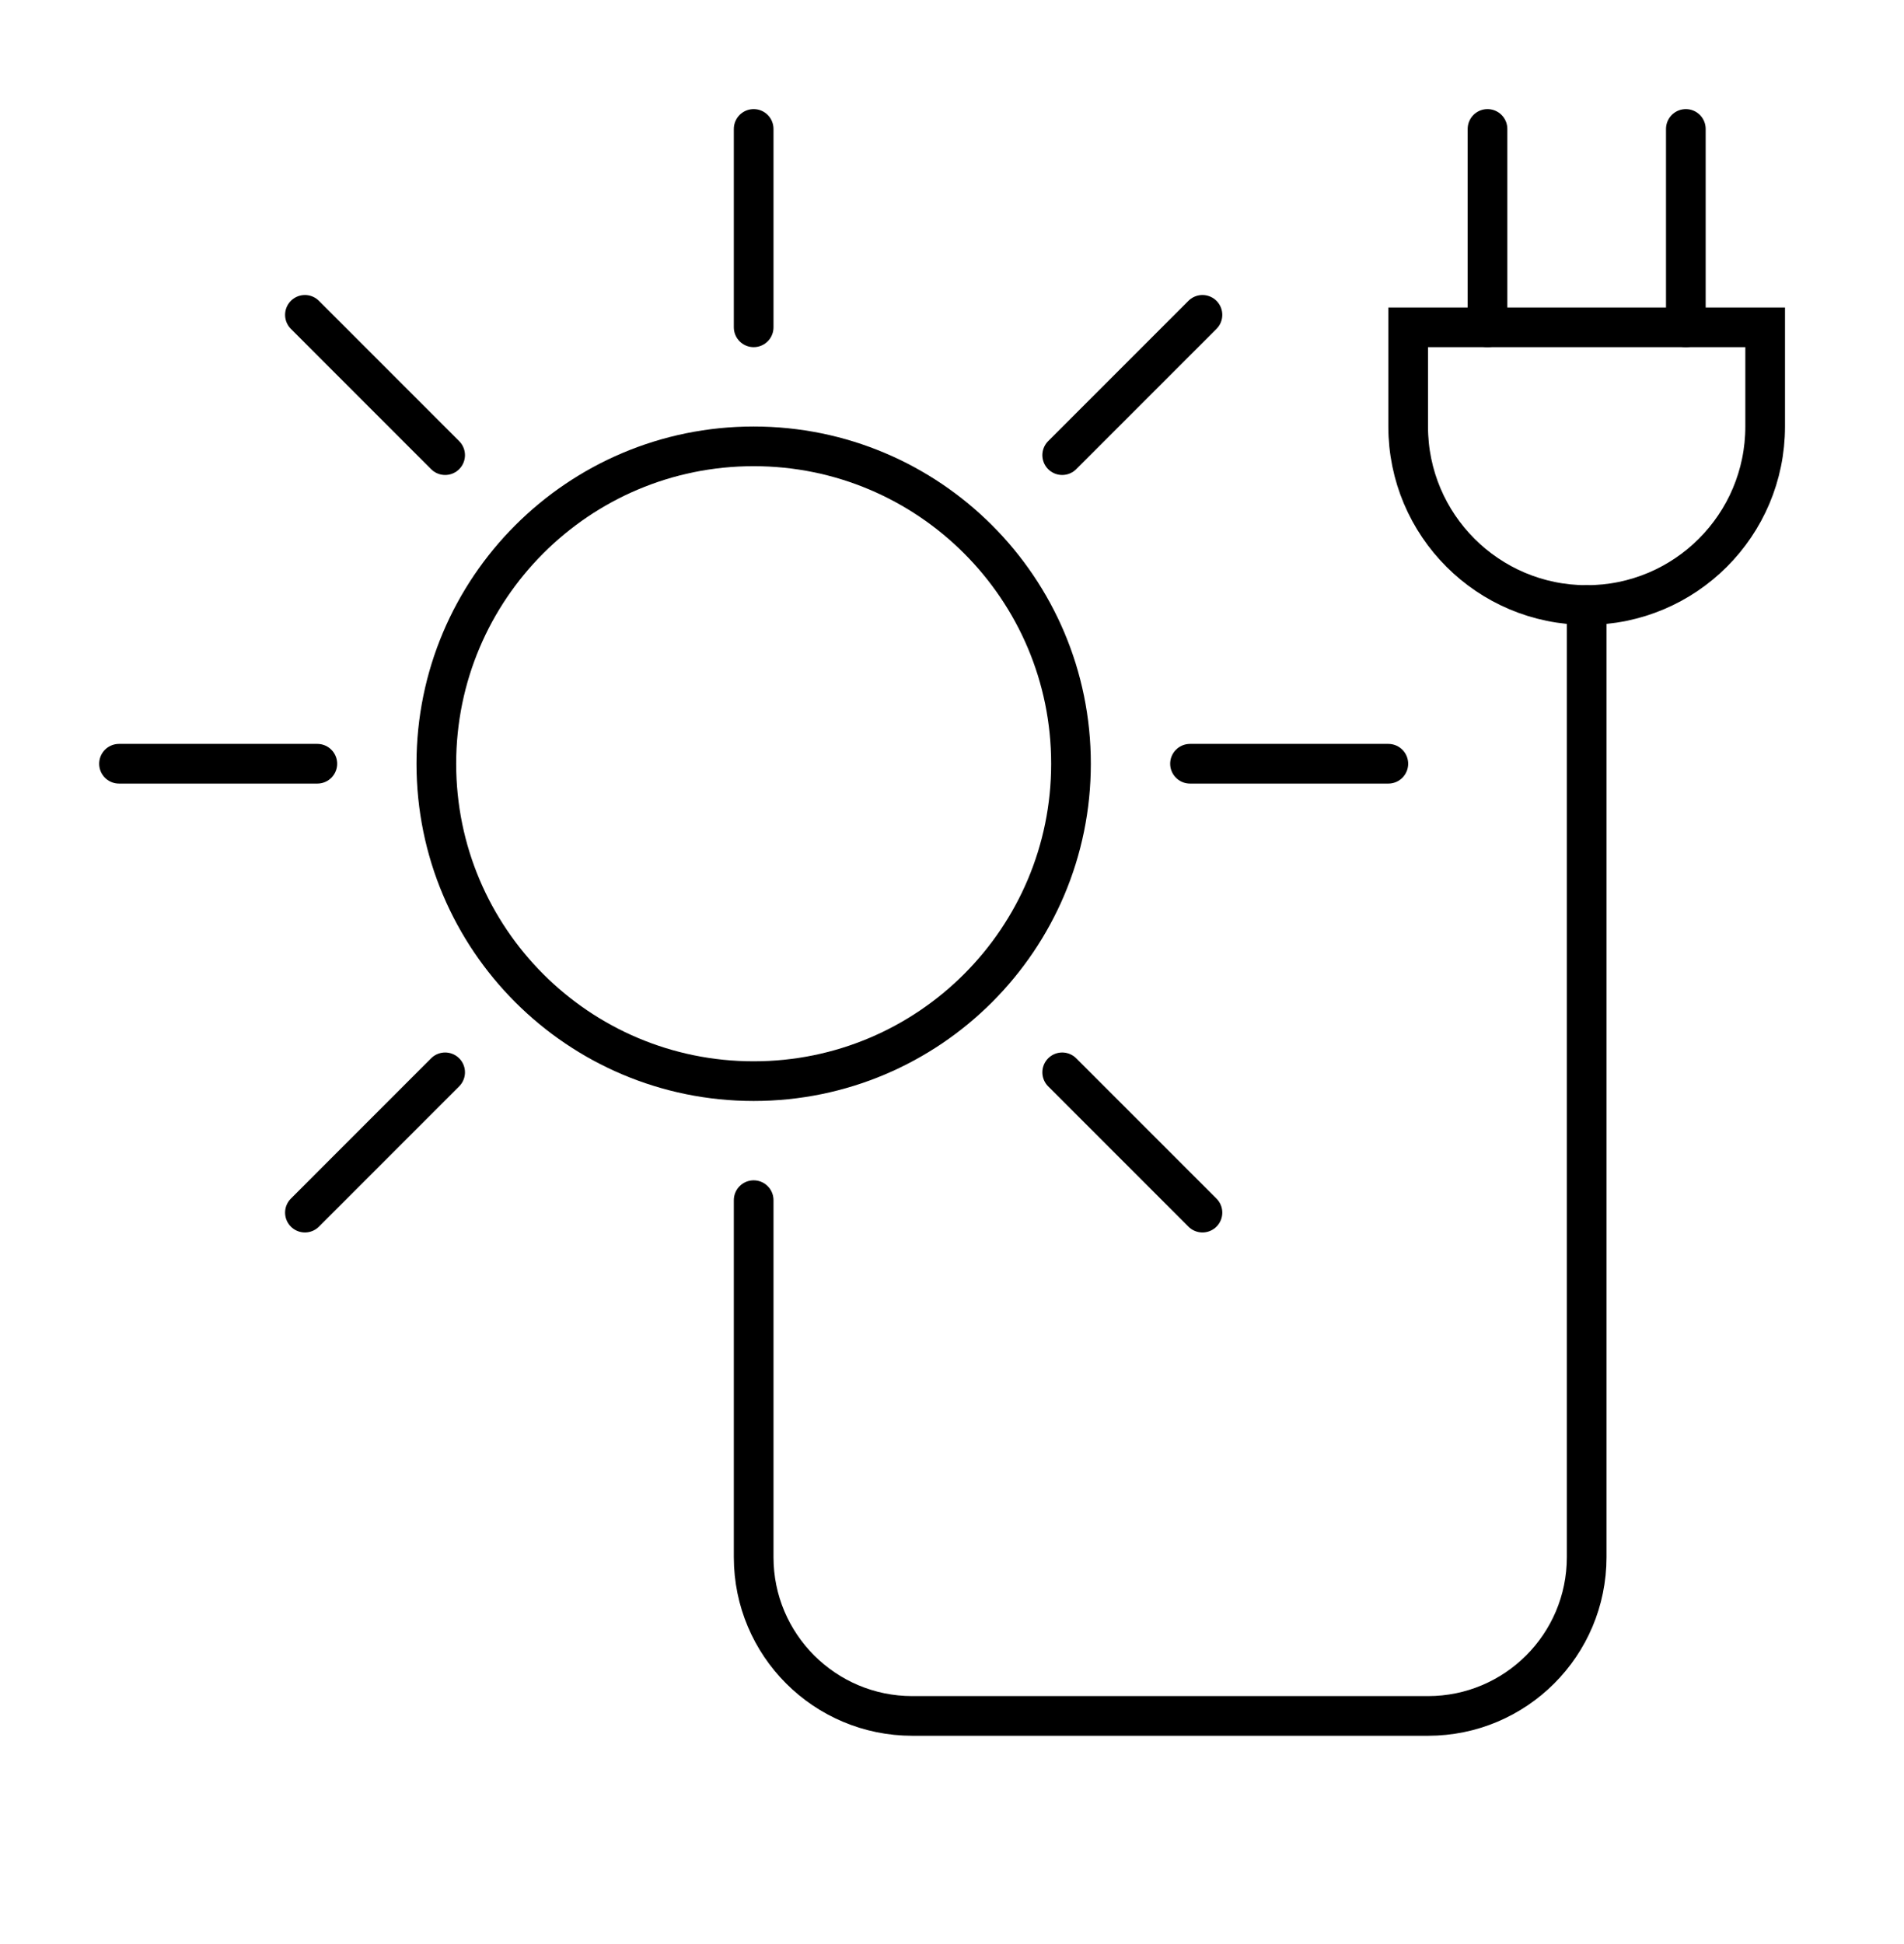
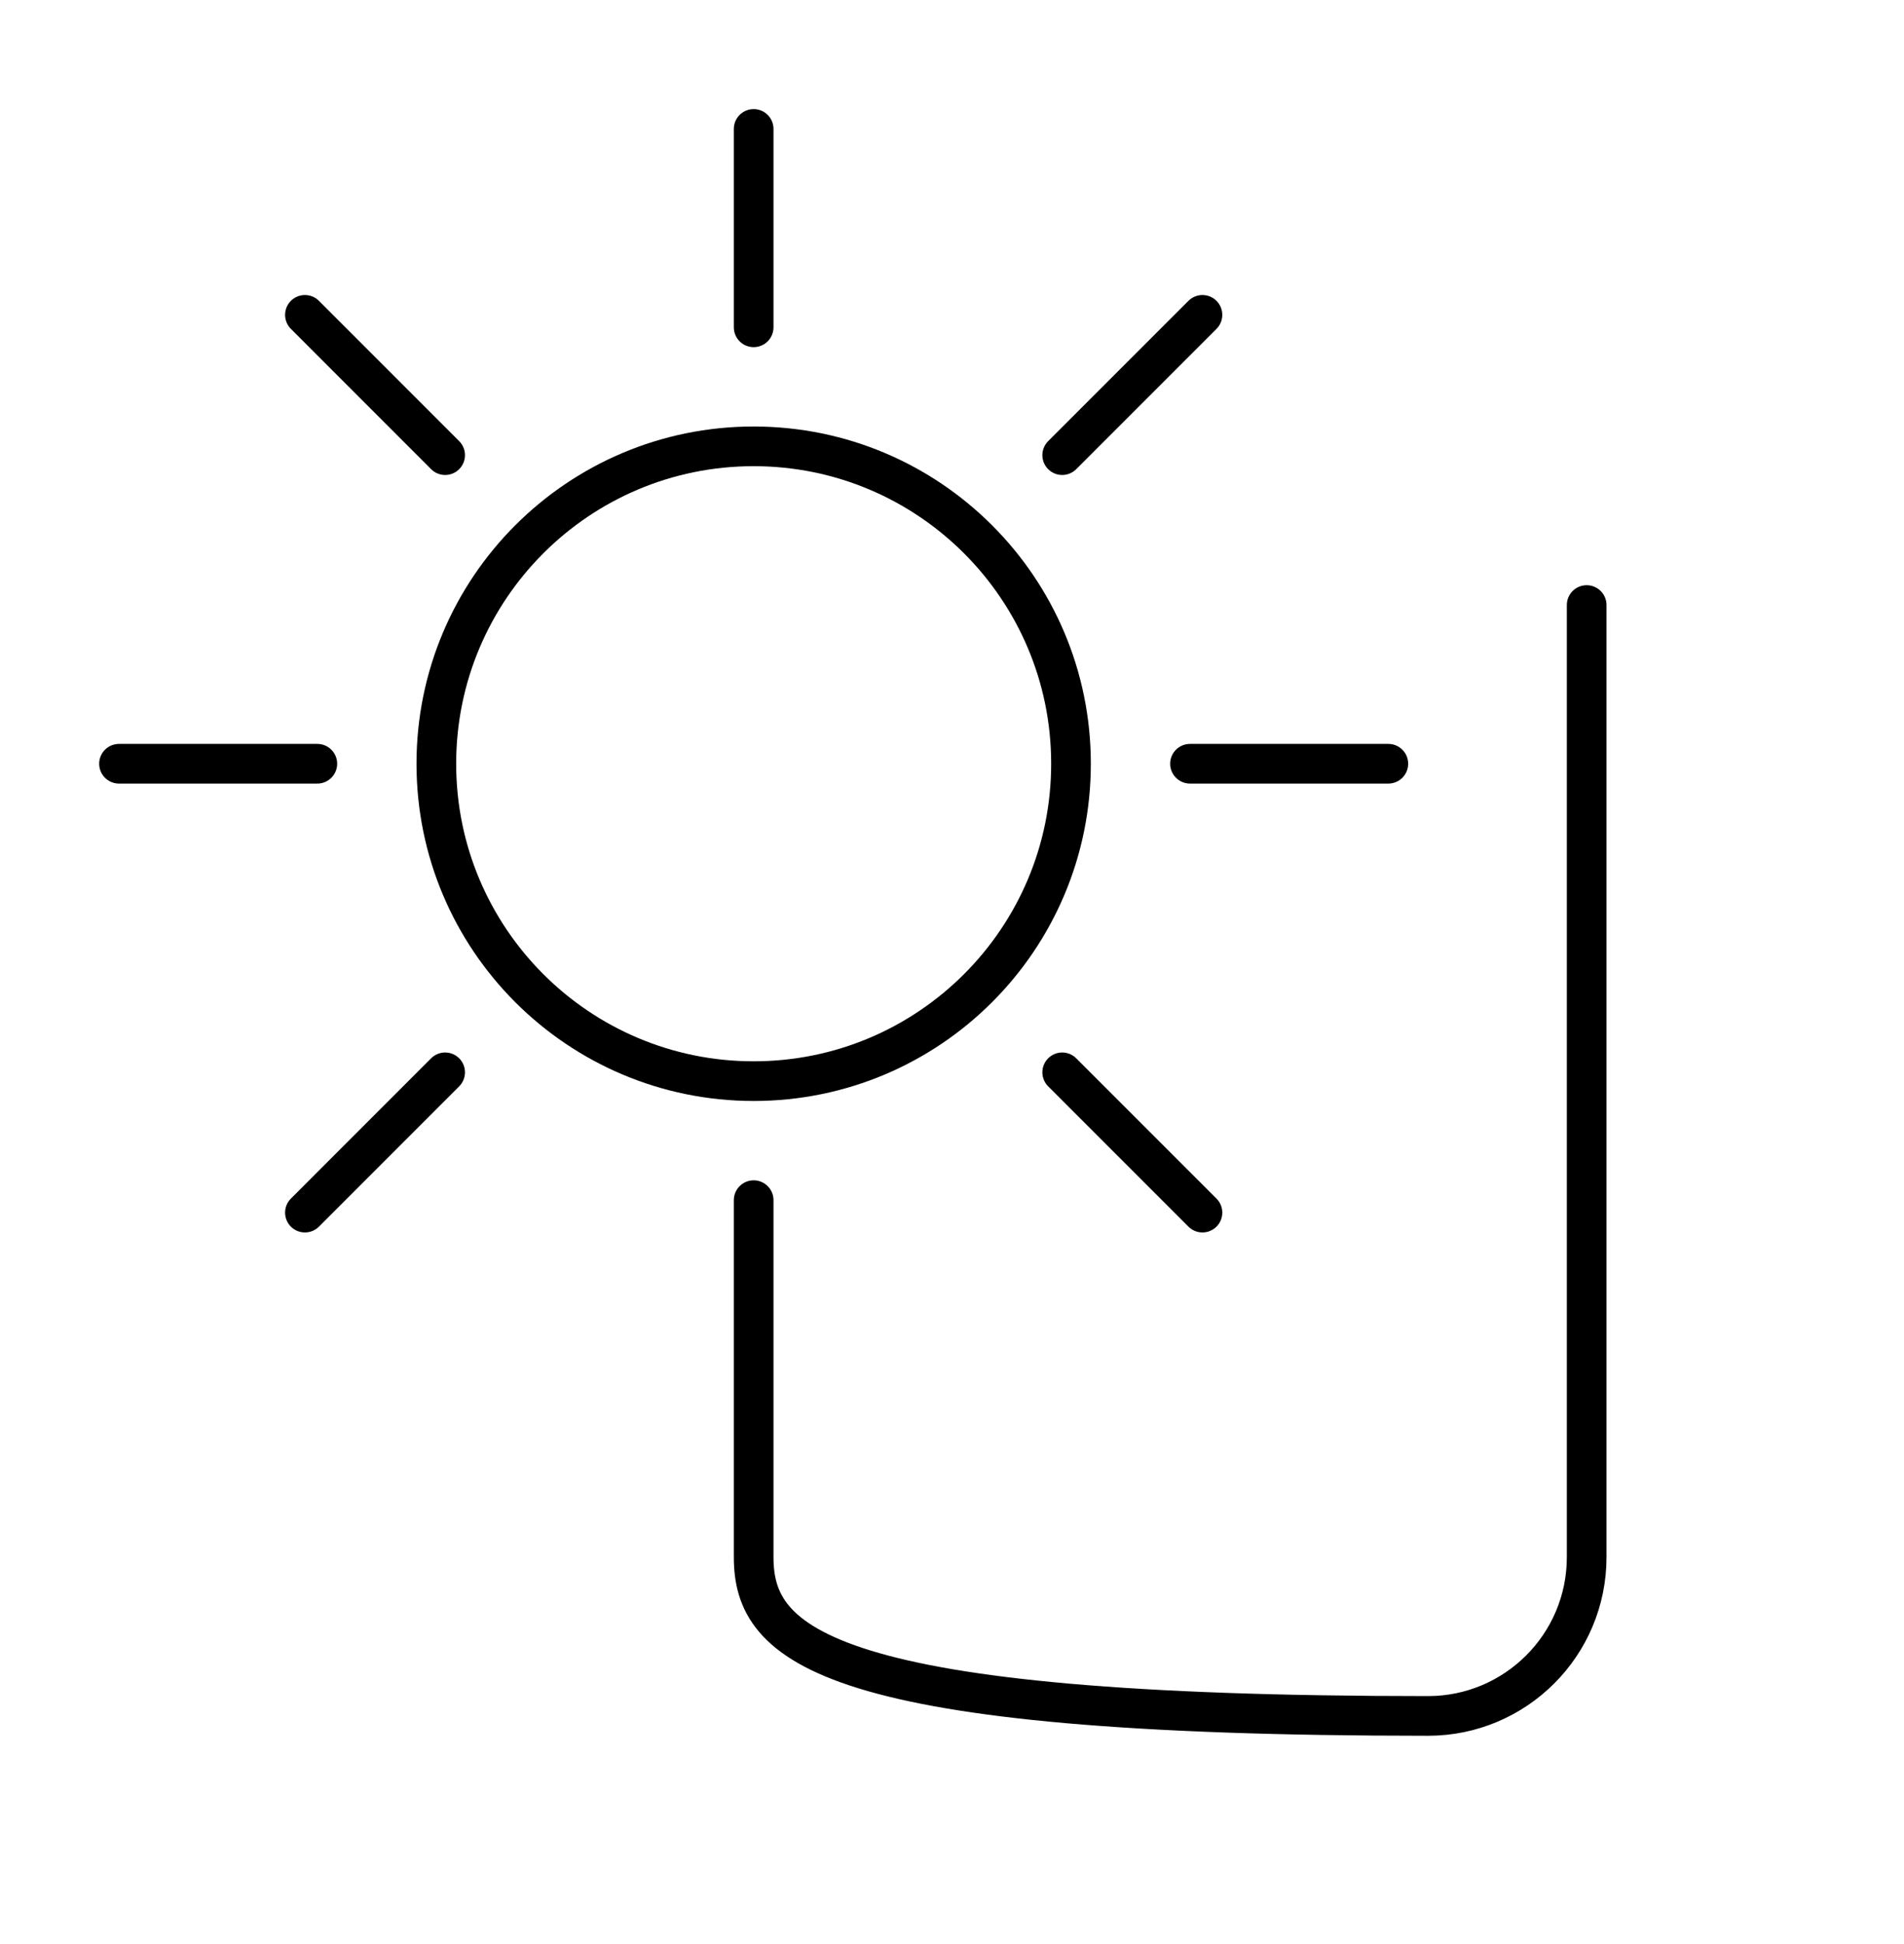
<svg xmlns="http://www.w3.org/2000/svg" width="48" height="49" viewBox="0 0 48 49" fill="none">
  <path d="M19 8.25V3.25" stroke="black" stroke-miterlimit="10" stroke-linecap="round" />
  <path d="M8 19.25L3 19.25" stroke="black" stroke-miterlimit="10" stroke-linecap="round" />
  <path d="M35 19.25L30 19.25" stroke="black" stroke-miterlimit="10" stroke-linecap="round" />
  <path d="M11.222 11.472L7.687 7.936" stroke="black" stroke-miterlimit="10" stroke-linecap="round" />
  <path d="M30.314 30.564L26.778 27.028" stroke="black" stroke-miterlimit="10" stroke-linecap="round" />
  <path d="M11.222 27.028L7.687 30.564" stroke="black" stroke-miterlimit="10" stroke-linecap="round" />
  <path d="M30.314 7.936L26.778 11.472" stroke="black" stroke-miterlimit="10" stroke-linecap="round" />
  <path d="M19 27.25C23.418 27.25 27 23.668 27 19.25C27 14.832 23.418 11.25 19 11.25C14.582 11.25 11 14.832 11 19.25C11 23.668 14.582 27.25 19 27.25Z" stroke="black" stroke-miterlimit="10" stroke-linecap="round" />
-   <path d="M40 15.25V39.25C40 41.459 38.209 43.25 36 43.25H23C20.791 43.25 19 41.459 19 39.25V30.25" stroke="black" stroke-linecap="round" />
-   <path d="M40 15.25C42.485 15.25 44.5 13.235 44.5 10.75V8.25L35.5 8.25L35.5 10.75C35.5 13.235 37.515 15.25 40 15.25Z" stroke="black" />
-   <path d="M42.5 3.25V8.25M37.5 3.25L37.5 8.25" stroke="black" stroke-linecap="round" />
+   <path d="M40 15.25V39.25C40 41.459 38.209 43.25 36 43.25C20.791 43.25 19 41.459 19 39.25V30.25" stroke="black" stroke-linecap="round" />
</svg>